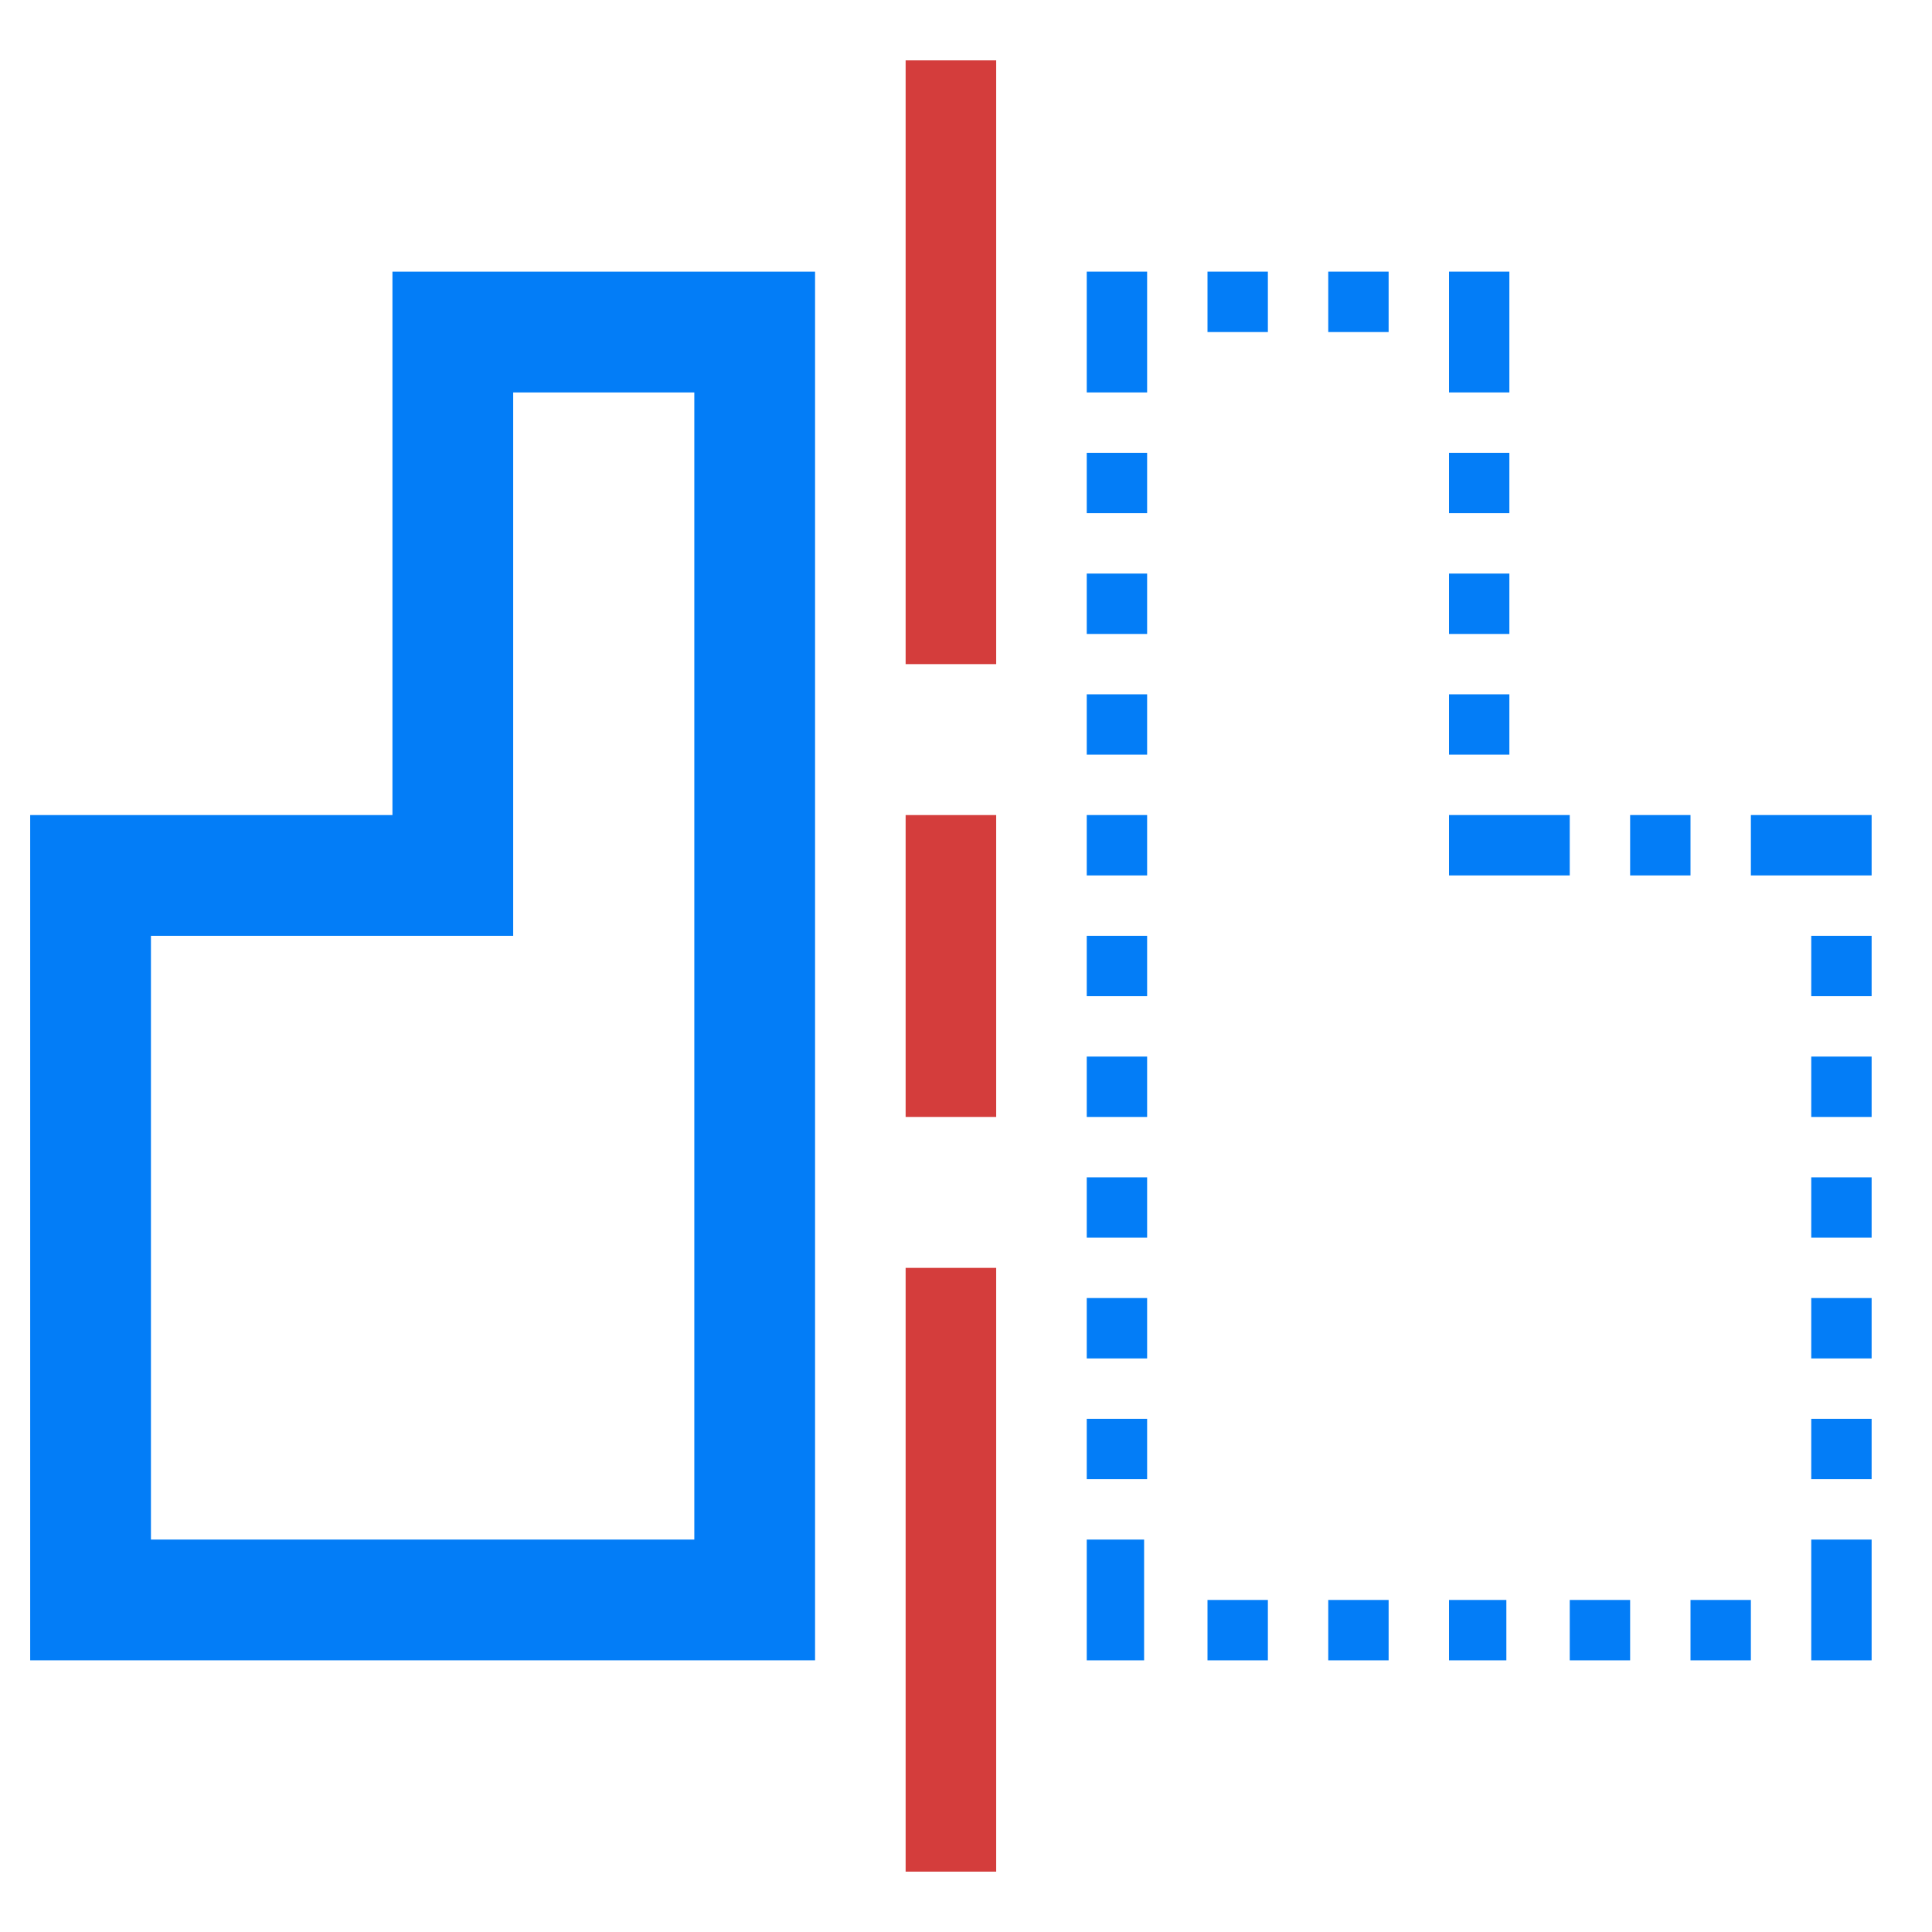
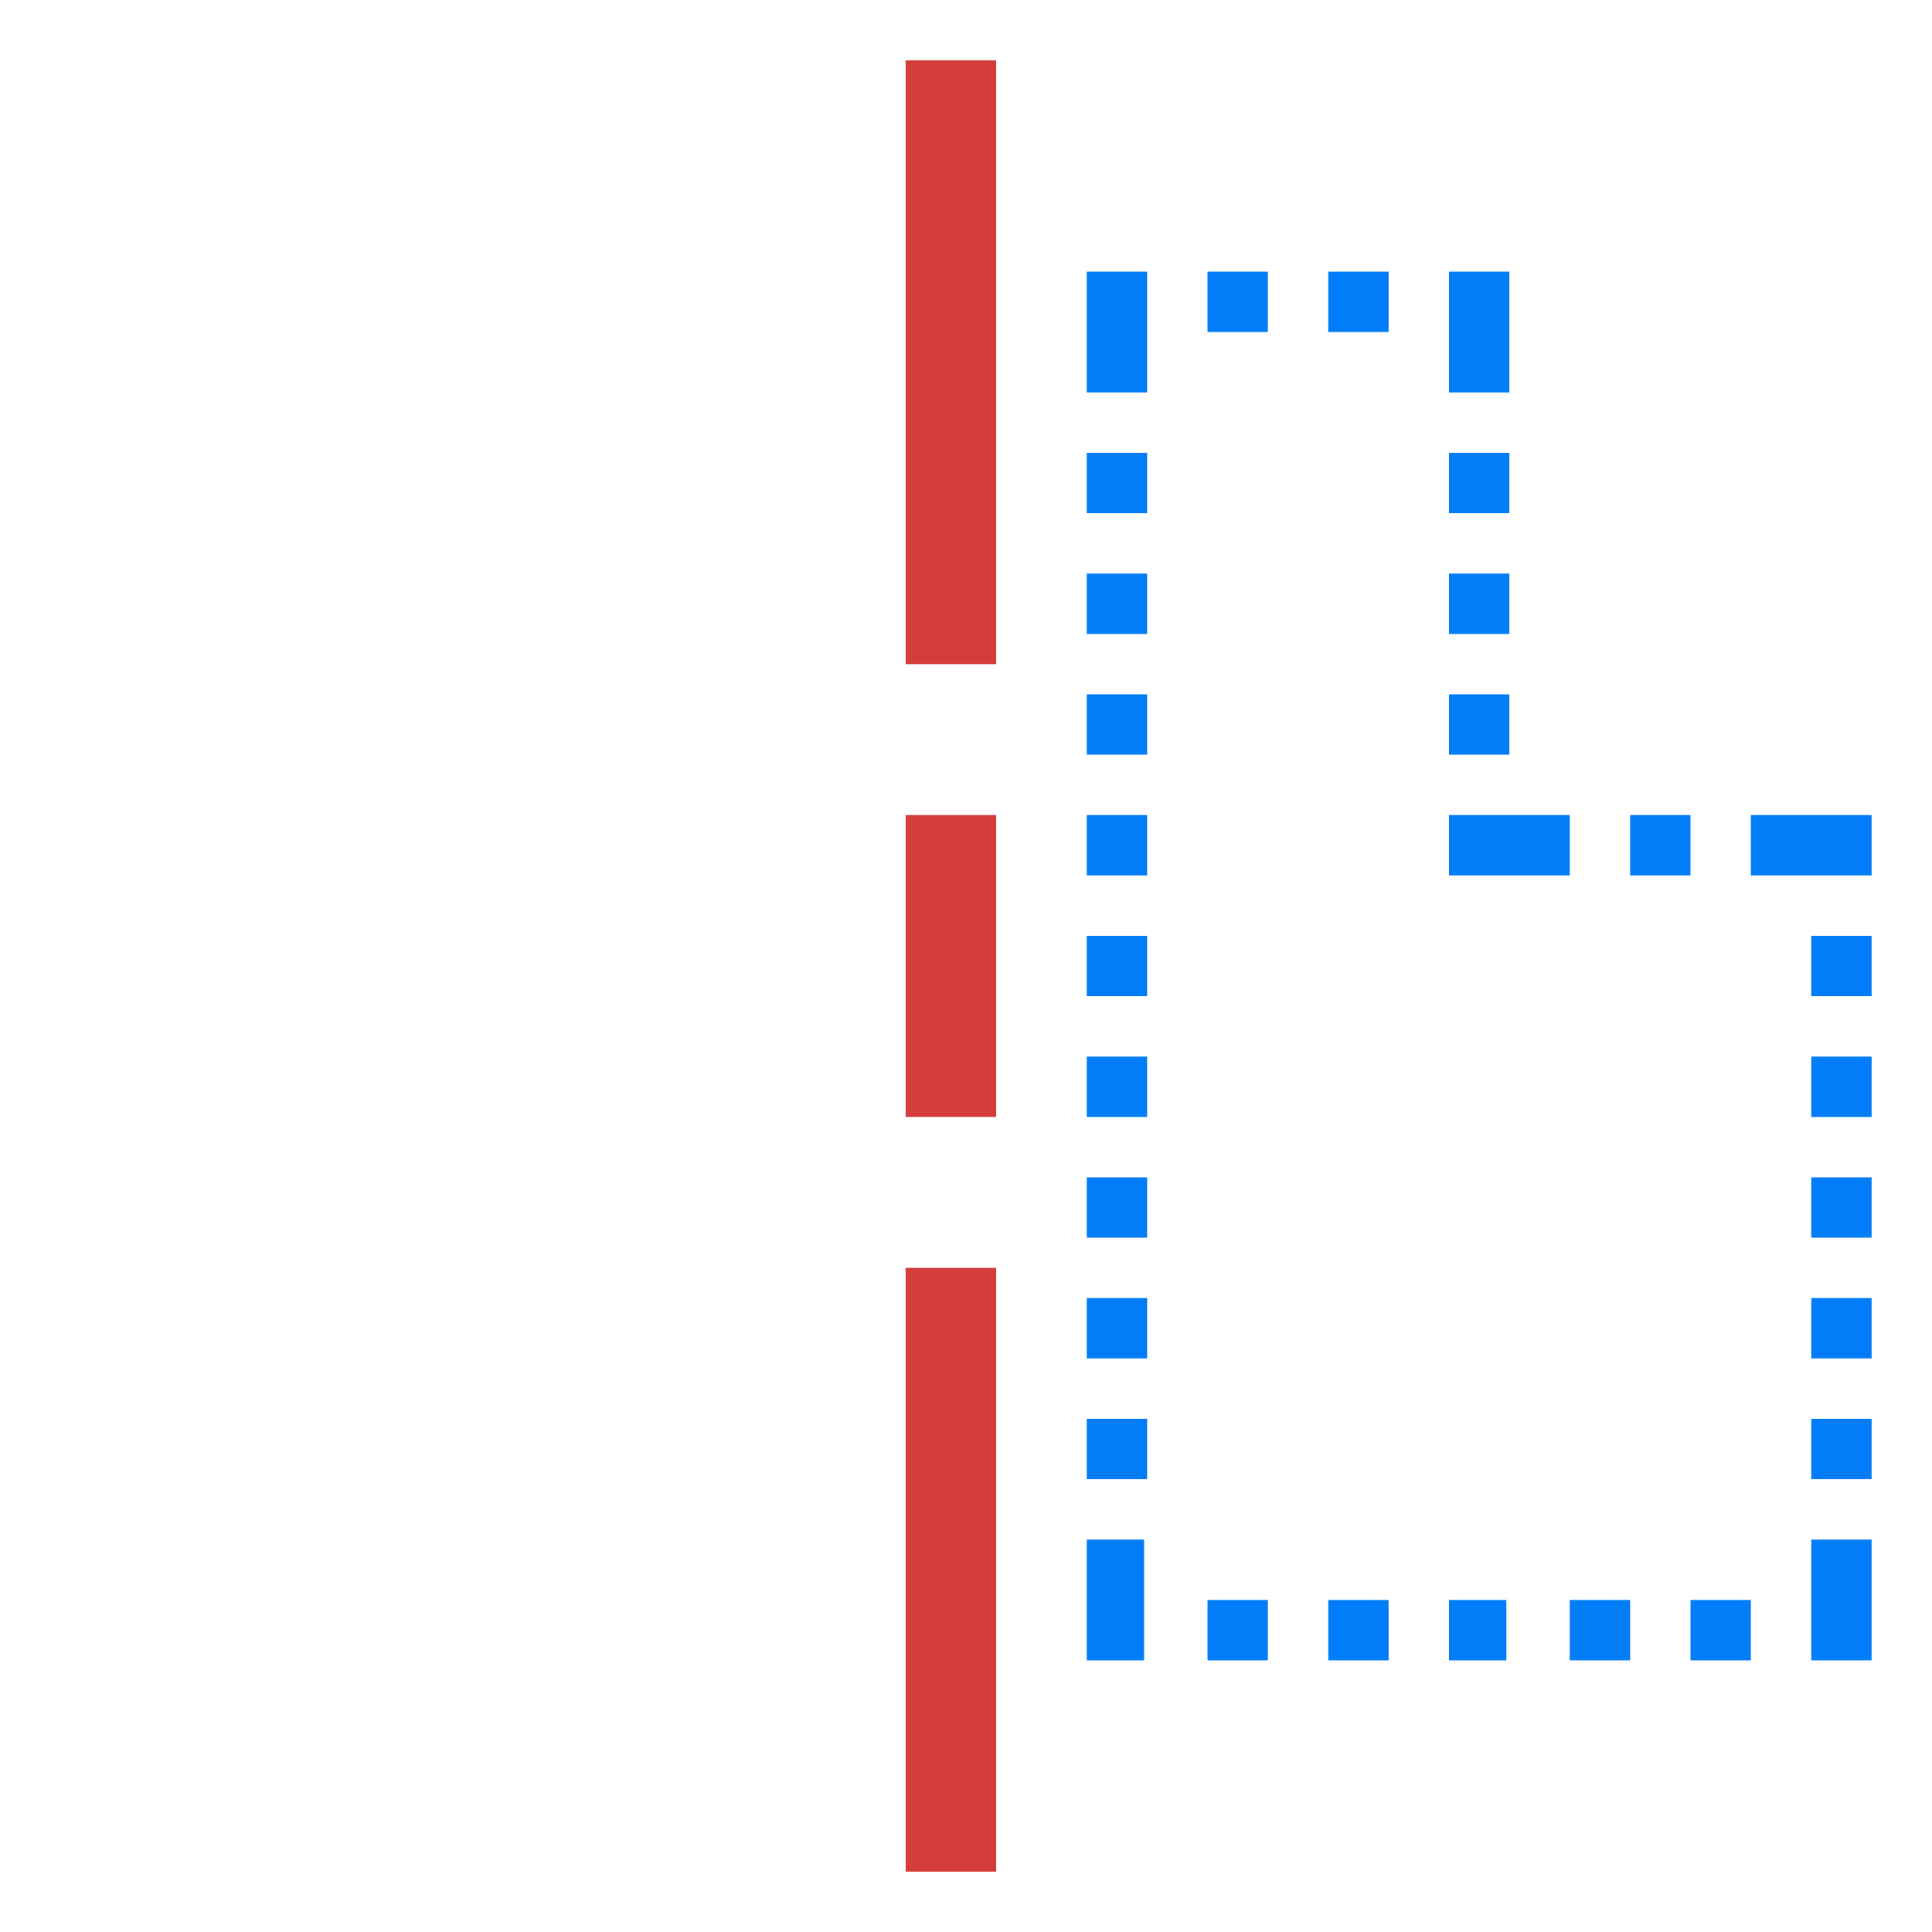
<svg xmlns="http://www.w3.org/2000/svg" version="1.1" id="Layer_1" x="0px" y="0px" viewBox="0 0 64 64" style="enable-background:new 0 0 64 64;" xml:space="preserve">
  <style type="text/css">
	.st0{fill:none;stroke:#D43D3C;stroke-width:3;stroke-miterlimit:10;stroke-dasharray:20,5,10,5;}
	.st1{fill:#037DF7;}
</style>
  <g>
    <line class="st0" x1="31.5" y1="2" x2="31.5" y2="62" />
    <g>
-       <path class="st1" d="M23,13v38L5,51V31l8,0l4,0v-4V13H23 M27,9H13v18L1,27v28l26,0V9L27,9z" />
-     </g>
+       </g>
    <g>
      <path class="st1" d="M50,9h-2v2l0,0v2h2V9L50,9z M46,9h-2v2h2V9L46,9z M42,9h-2v2h2V9L42,9z M38,9h-2v2l0,0v2h2v-2l0,0V9L38,9z     M38,15h-2v2h2V15L38,15z M38,19h-2v2h2V19L38,19z M38,23h-2v2h2V23L38,23z M38,27h-2v2h2V27L38,27z M38,31h-2v2h2V31L38,31z     M38,35h-2v2h2V35L38,35z M38,39h-2v2h2V39L38,39z M38,43h-2v2h2V43L38,43z M38,47h-2v2h2V47L38,47z M38,51h-2v2h0l0,2    c0,0,0,0,0,0l0,0c0,0,0,0,0,0l0,0c0,0,0,0,0,0l0,0c0,0,0,0,0,0l0,0c0,0,0,0,0,0l0,0c0,0,0,0,0,0l1.9,0l0-2l-2,0h2V51L38,51z     M40,53l0,2c0,0,0.2,0,0.4,0h0c0,0,0,0,0,0l0,0c0,0,0,0,0,0l1.6,0l0-2L40,53L40,53z M44,53l0,2c0,0,0.3,0,0.7,0h0c0,0,0,0,0,0h0    c0,0,0,0,0,0l0,0c0,0,0,0,0,0l0,0c0,0,0,0,0,0l0,0h0l0,0c0,0,0,0,0,0l0,0h0l0,0c0,0,0,0,0,0l0,0c0,0,0,0,0,0l1.3,0l0-2L44,53    L44,53z M48,53l0,2c0,0,0.5,0,1,0h0c0,0,0,0,0,0h0c0,0,0,0,0,0l0,0c0,0,0,0,0,0l0,0c0,0,0,0,0,0l0,0c0,0,0,0,0,0l0.9,0l0-2L48,53    L48,53z M52,53l0,2c0,0,0.8,0,1.4,0l0,0c0,0,0,0,0,0l0,0c0,0,0,0,0,0l0,0c0,0,0,0,0,0l0.6,0l0-2L52,53L52,53z M56,53l0,2    c0,0,1.1,0,1.7,0l0,0c0,0,0,0,0,0l0,0c0,0,0,0,0,0l0,0c0,0,0,0,0,0l0,0c0,0,0,0,0,0l0,0c0,0,0,0,0,0h0c0,0,0,0,0,0h0c0,0,0,0,0,0    l0.3,0l0-2L56,53L56,53z M62,51h-2v2h0l0,2c0,0,1.9,0,2,0h0l0,0V51L62,51z M62,47h-2v2h2V47L62,47z M62,43h-2v2h2V43L62,43z     M62,39h-2v2h2V39L62,39z M62,35h-2v2h2V35L62,35z M62,31h-2v2h2V31L62,31z M62,27h-2H62L62,27h-2v2h2l0,0l0,0h0V27L62,27L62,27    L62,27L62,27L62,27L62,27L62,27L62,27L62,27z M58,27l0,2l2,0l0-2l-1.8,0c0,0,0,0,0,0l0,0c0,0,0,0,0,0l0,0c0,0,0,0,0,0l0,0    c0,0,0,0,0,0l0,0c0,0,0,0,0,0h0c0,0,0,0,0,0l0,0c0,0,0,0,0,0l0,0C58,27,58,27,58,27L58,27z M54,27l0,2l2,0l0-2l-1.9,0c0,0,0,0,0,0    l0,0c0,0,0,0,0,0l0,0c0,0,0,0,0,0l0,0c0,0,0,0,0,0l0,0c0,0,0,0,0,0l0,0C54.1,27,54.1,27,54,27L54,27C54,27,54,27,54,27L54,27z     M50,27h-2v2l2,0l2,0l0-2L50,27L50,27L50,27C50.1,27,50.1,27,50,27L50,27C50.1,27,50.1,27,50,27L50,27C50.1,27,50.1,27,50,27    L50,27C50.1,27,50.1,27,50,27L50,27C50.1,27,50.1,27,50,27L50,27C50.1,27,50,27,50,27L50,27C50,27,50,27,50,27L50,27    C50,27,50,27,50,27L50,27C50,27,50,27,50,27L50,27C50,27,50,27,50,27L50,27C50,27,50,27,50,27L50,27C50,27,50,27,50,27L50,27    L50,27L50,27z M50,23h-2v2h2V23L50,23z M50,19h-2v2h2V19L50,19z M50,15h-2v2h2V15L50,15z" />
    </g>
  </g>
  <g>
</g>
  <g>
</g>
  <g>
</g>
  <g>
</g>
  <g>
</g>
  <g>
</g>
</svg>